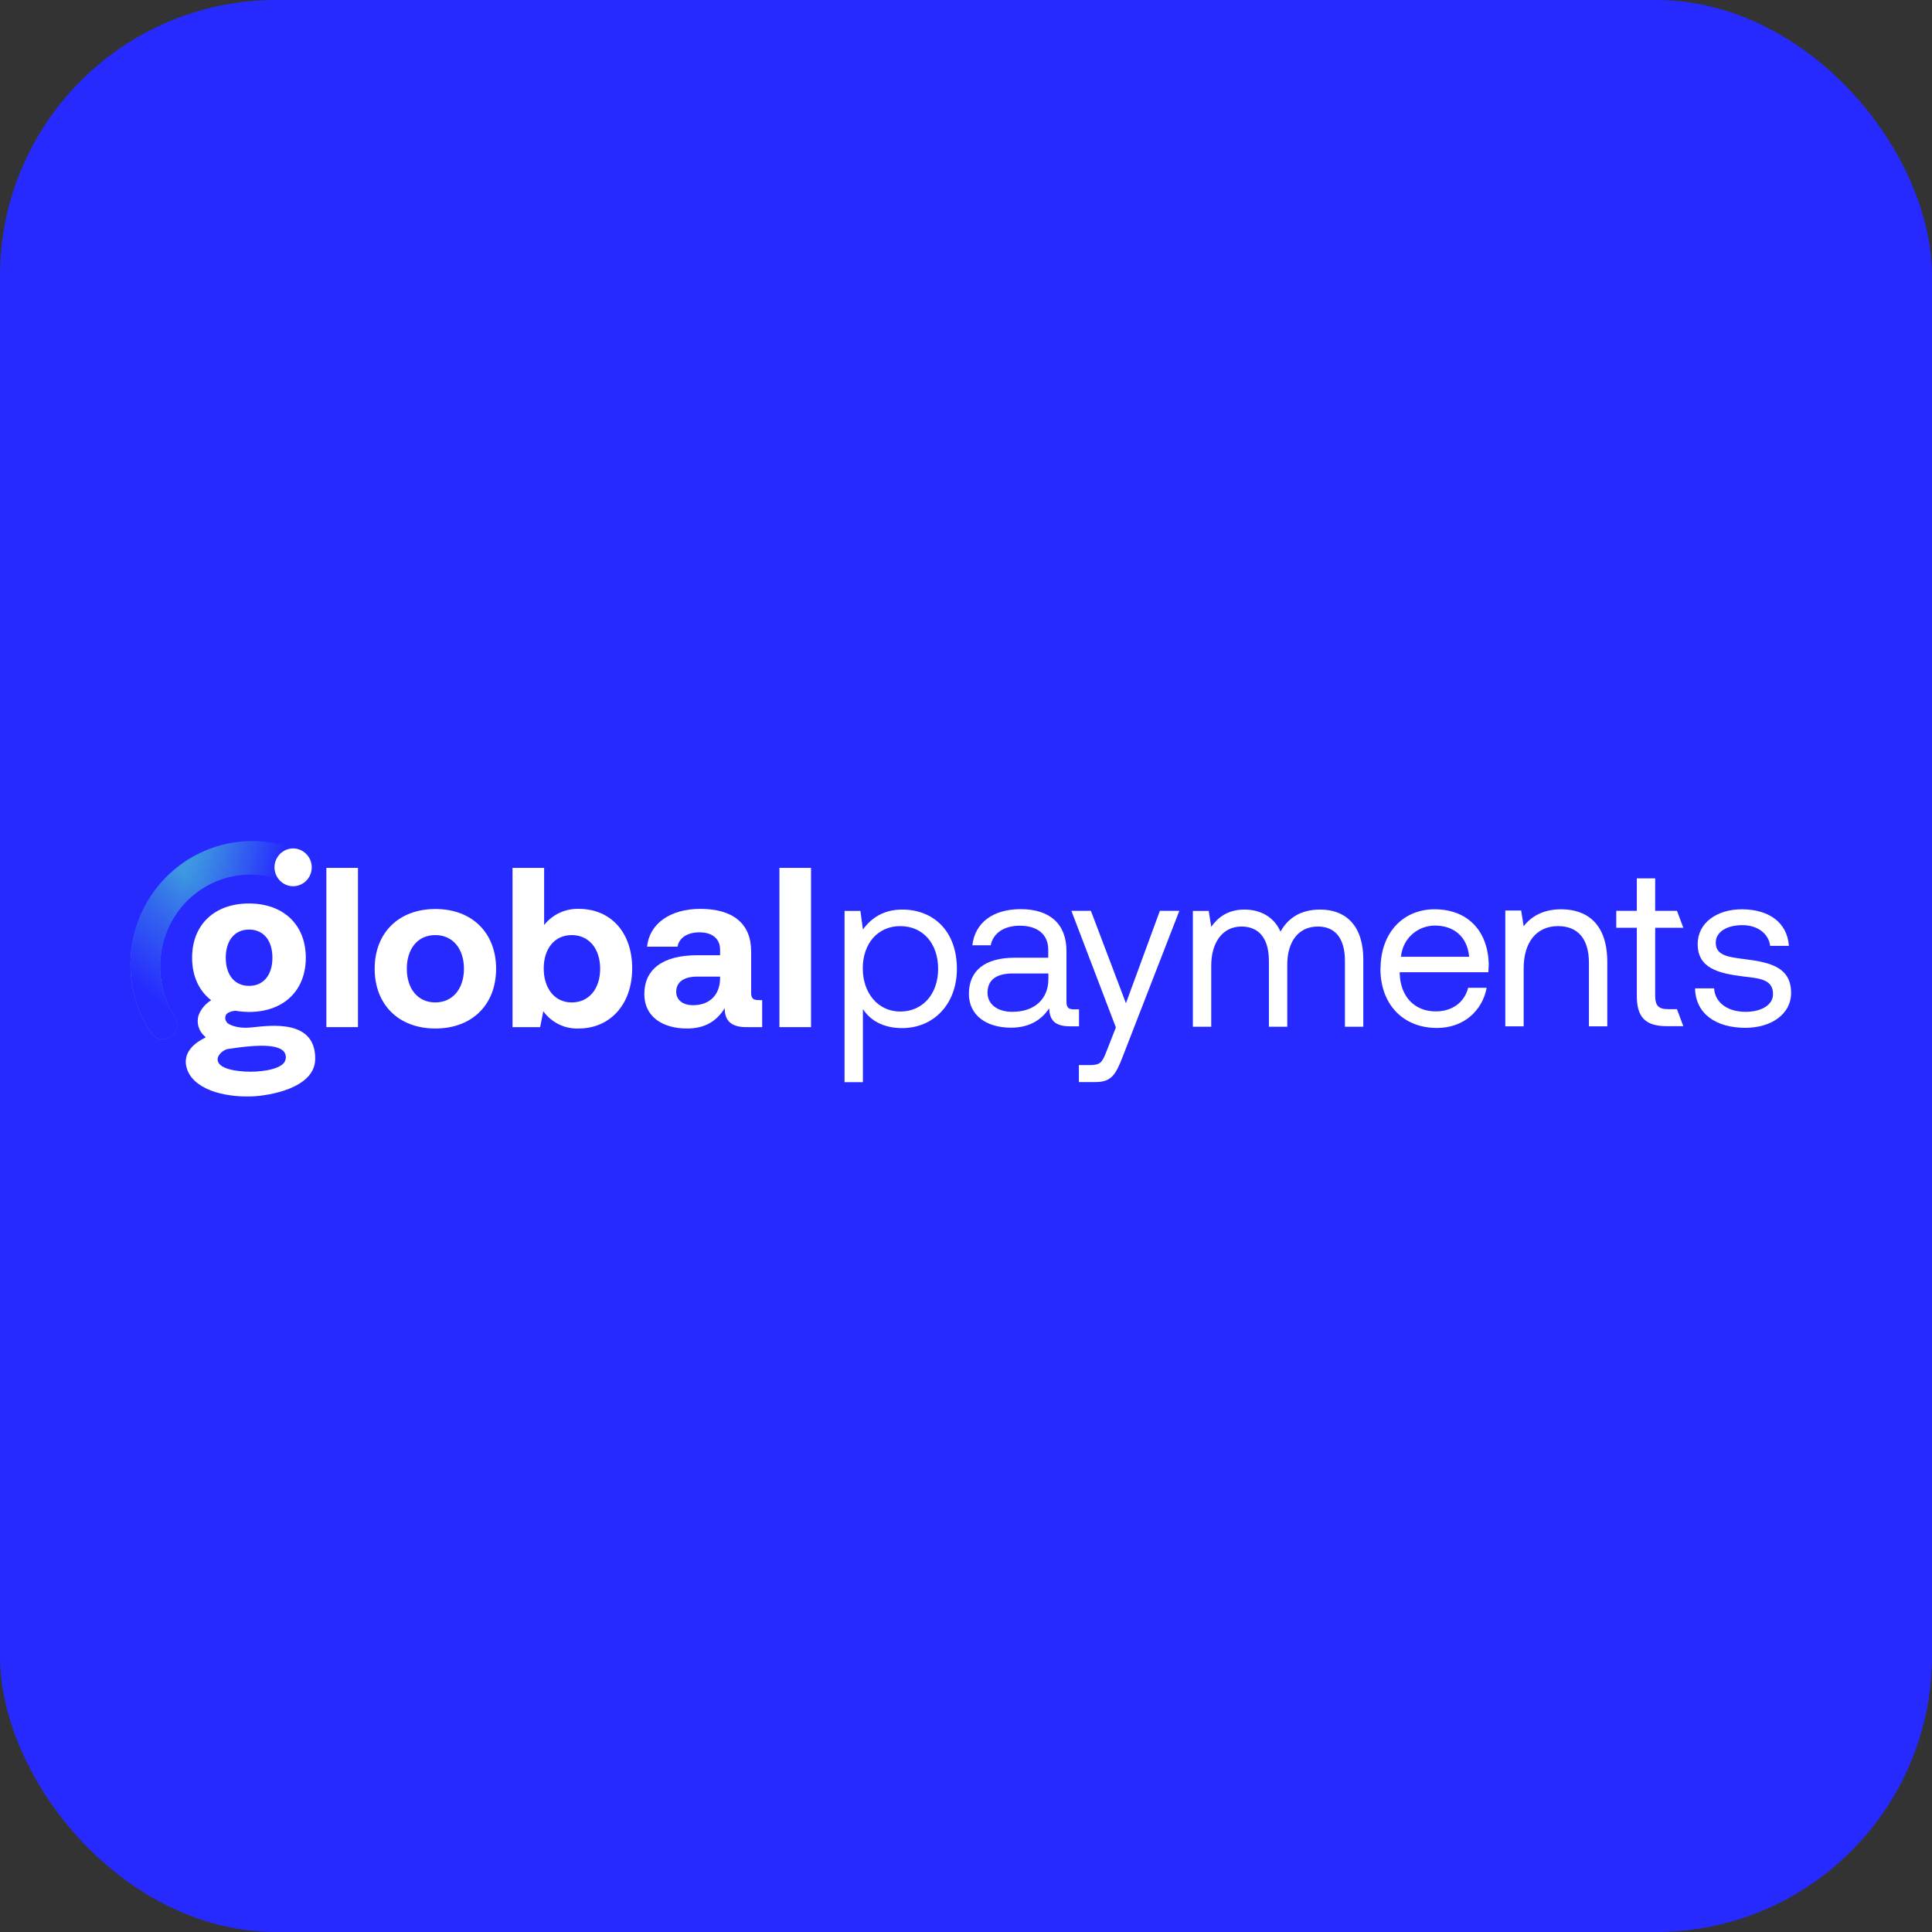
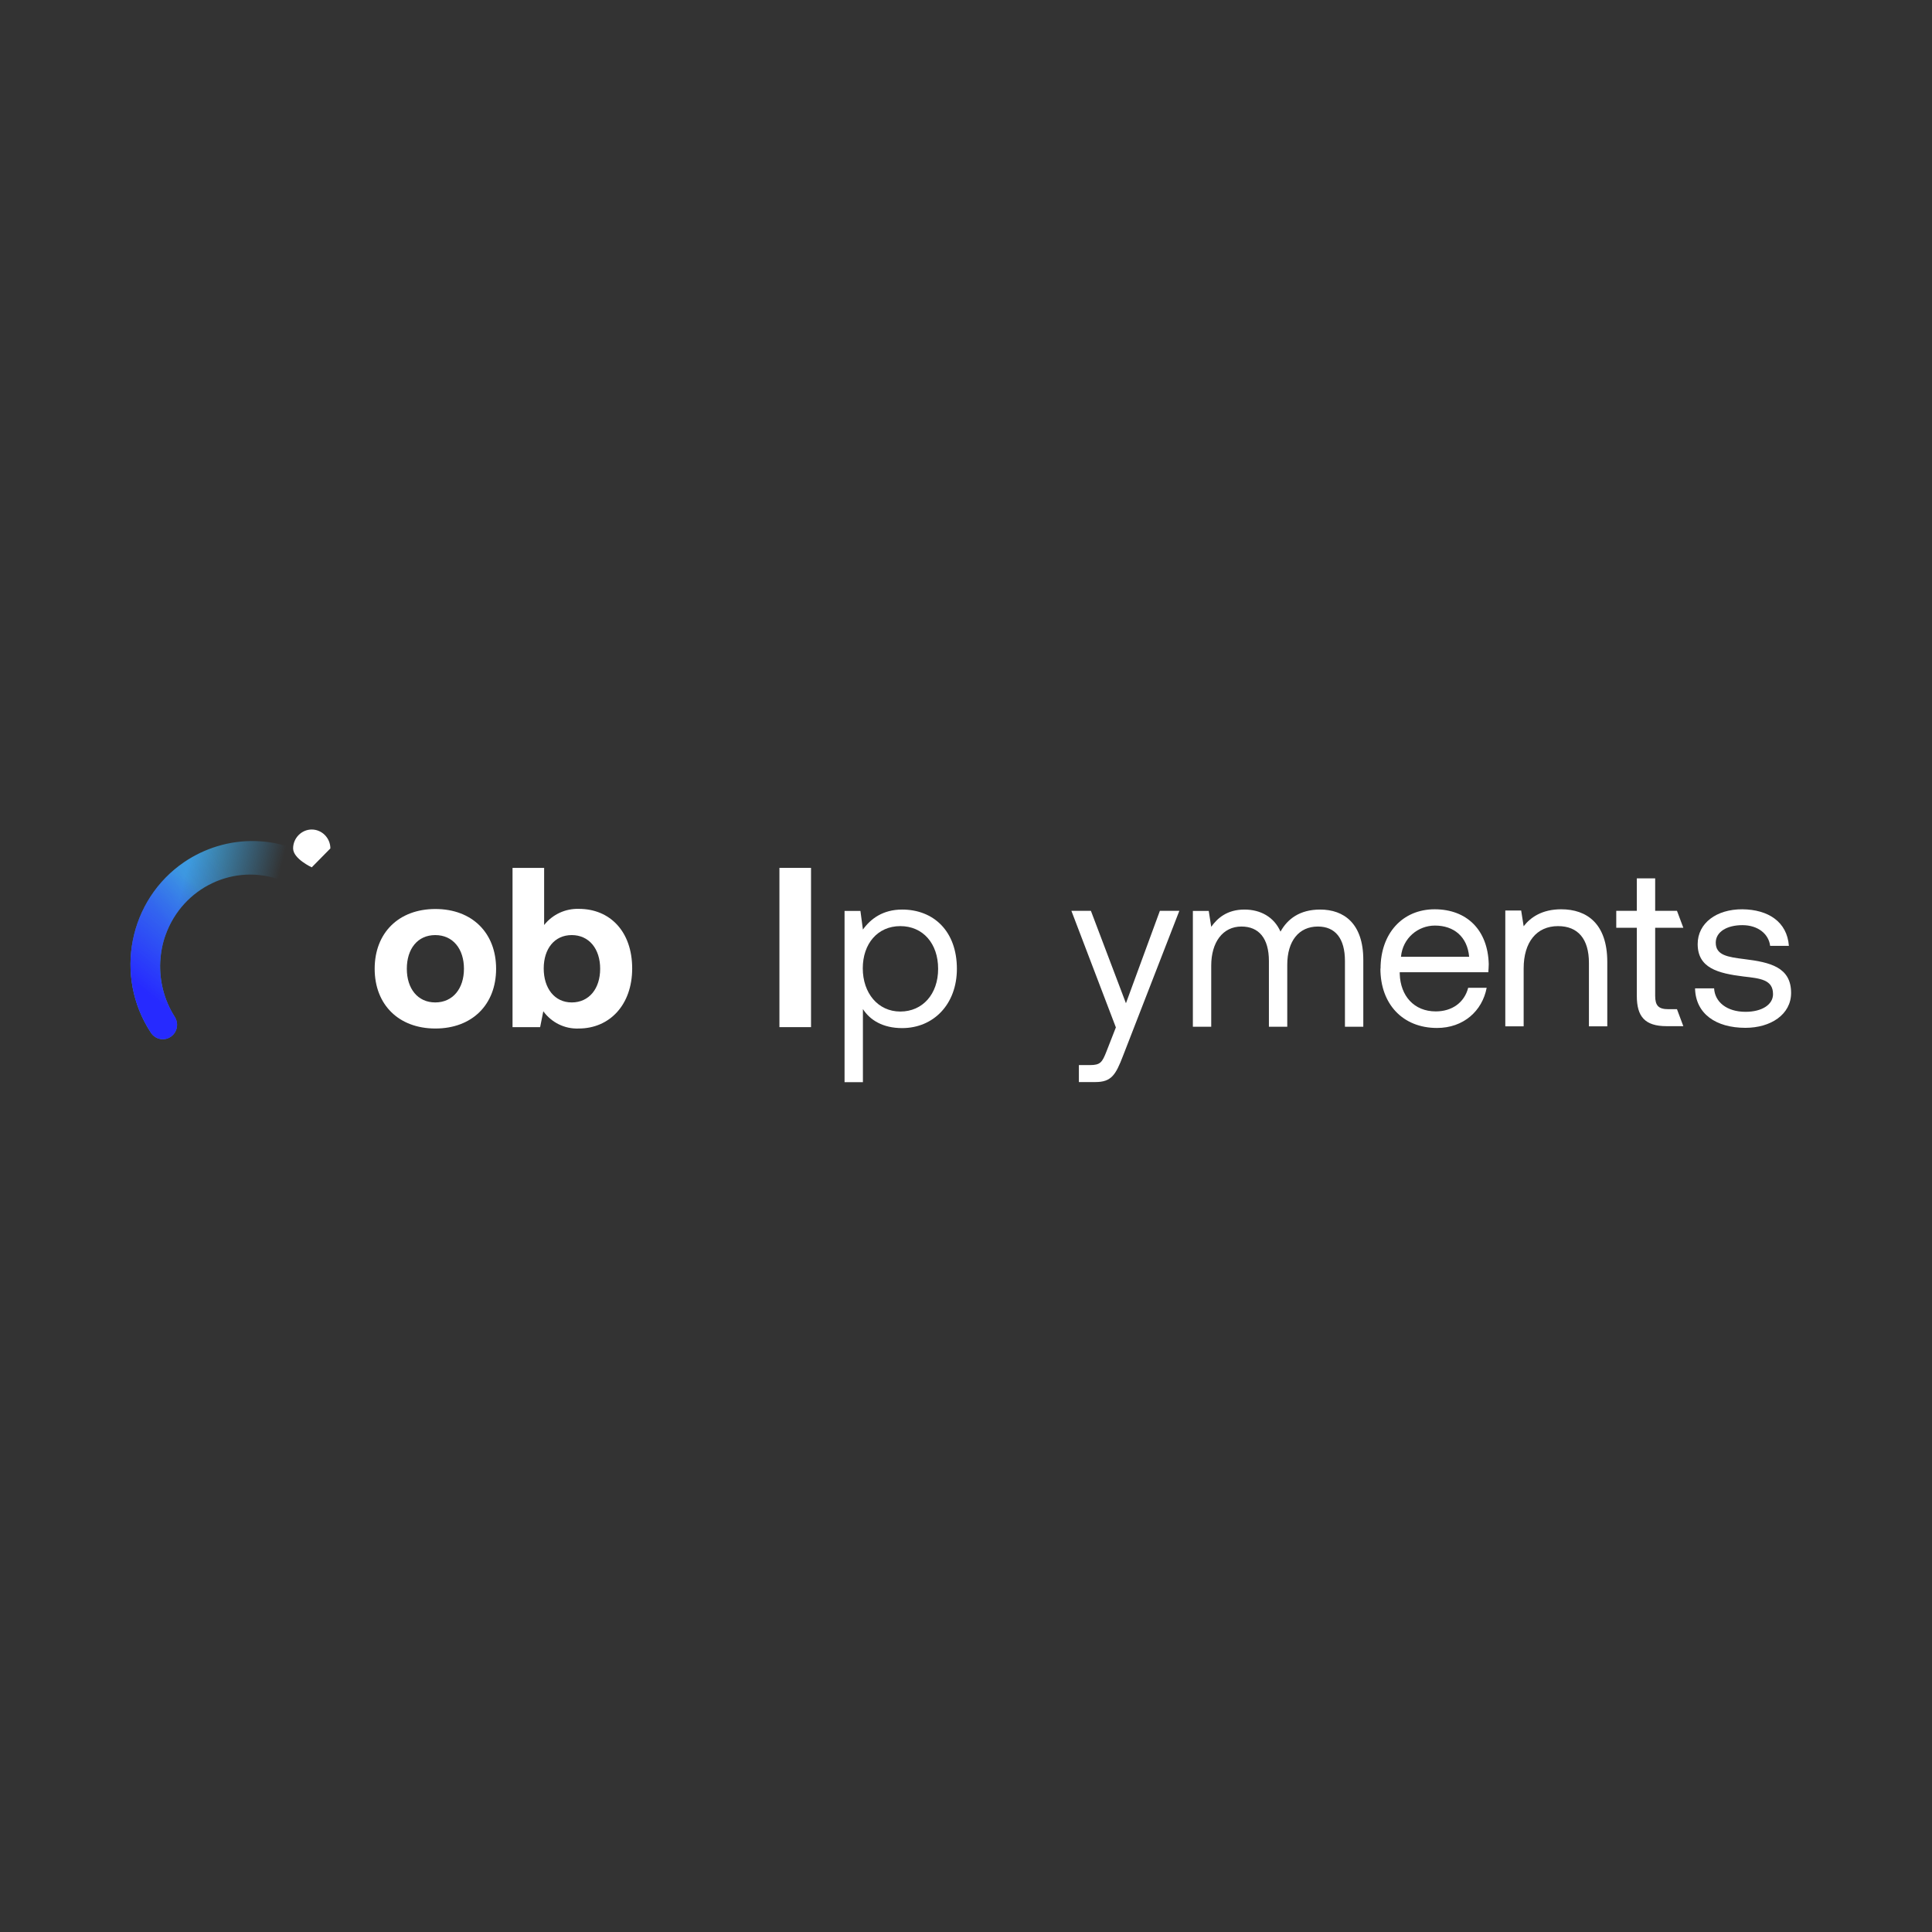
<svg xmlns="http://www.w3.org/2000/svg" id="Layer_1" version="1.1" viewBox="0 0 140 140">
  <rect x="0" y="0" width="140" height="140" fill="#333333" stroke="none" />
  <defs>
    <style> .st0 { fill: url(#linear-gradient2); } .st1 { fill: #fff; } .st2 { fill: url(#linear-gradient1); } .st3 { fill: #262aff; } .st4 { fill: url(#linear-gradient); } </style>
    <linearGradient id="linear-gradient" x1="12.46" y1="74.59" x2="18.94" y2="73.05" gradientTransform="translate(0 142) scale(1 -1)" gradientUnits="userSpaceOnUse">
      <stop offset="0" stop-color="#3fa3de" />
      <stop offset="1" stop-color="#3fa3de" stop-opacity="0" />
    </linearGradient>
    <linearGradient id="linear-gradient1" x1="10.3" y1="70.27" x2="15.55" y2="76.81" gradientTransform="translate(0 142) scale(1 -1)" gradientUnits="userSpaceOnUse">
      <stop offset="0" stop-color="#262aff" />
      <stop offset="1" stop-color="#262aff" stop-opacity="0" />
    </linearGradient>
    <linearGradient id="linear-gradient2" x1="13.17" y1="73.4" x2="18.06" y2="76.76" gradientTransform="translate(0 142) scale(1 -1)" gradientUnits="userSpaceOnUse">
      <stop offset="0" stop-color="#262aff" stop-opacity=".2" />
      <stop offset="1" stop-color="#262aff" stop-opacity="0" />
    </linearGradient>
  </defs>
-   <rect class="st3" width="140" height="140" rx="20" ry="20" />
  <g>
    <g>
      <path class="st1" d="M124.21,71.61c.05.99.91,1.71,2.28,1.71,1.17,0,1.99-.51,1.99-1.28,0-1.05-.91-1.14-2.14-1.28-1.85-.23-3.32-.61-3.32-2.35,0-1.53,1.38-2.53,3.24-2.52,1.88.02,3.24.91,3.37,2.65h-1.36c-.1-.86-.88-1.5-2.01-1.5s-1.93.49-1.93,1.27c0,.92.88,1.04,2.07,1.19,1.88.23,3.39.59,3.39,2.45,0,1.56-1.47,2.53-3.31,2.53-2.14,0-3.61-1.02-3.65-2.86h1.36Z" />
      <path class="st1" d="M118.61,67.23h-1.49v-1.23h1.49v-2.35h1.33v2.35h1.58l.46,1.23h-2.04v4.93c0,.71.24.97.96.97h.62l.46,1.23h-1.21c-1.59,0-2.16-.71-2.16-2.19v-4.95Z" />
      <path class="st1" d="M116.47,69.7v4.67h-1.33v-4.59c0-1.74-.79-2.67-2.24-2.67-1.56,0-2.49,1.17-2.49,3.06v4.2h-1.33v-8.39h1.15l.18,1.14c.49-.64,1.33-1.23,2.72-1.23,1.86,0,3.34,1.04,3.34,3.82h0Z" />
      <path class="st1" d="M100.04,70.19c0-2.55,1.59-4.3,3.92-4.3s3.86,1.5,3.92,3.98c0,.18-.02.38-.03.58h-6.42v.12c.05,1.6,1.04,2.72,2.61,2.72,1.17,0,2.07-.63,2.35-1.71h1.34c-.32,1.68-1.68,2.91-3.6,2.91-2.48,0-4.1-1.73-4.1-4.3ZM106.46,69.33c-.13-1.45-1.1-2.26-2.48-2.26-1.21,0-2.33.89-2.46,2.26h4.94Z" />
      <path class="st1" d="M98.79,69.56v4.84h-1.33v-4.76c0-1.65-.71-2.5-1.96-2.5-1.38,0-2.22,1.05-2.22,2.77v4.49h-1.33v-4.76c0-1.65-.73-2.5-1.99-2.5-1.36,0-2.19,1.15-2.19,2.83v4.43h-1.33v-8.39h1.15l.18,1.15c.44-.61,1.13-1.25,2.41-1.25,1.15,0,2.14.53,2.61,1.6.5-.91,1.39-1.6,2.87-1.6,1.72,0,3.13,1,3.13,3.65h0Z" />
      <path class="st1" d="M77.64,66h1.41l2.54,6.7,2.46-6.7h1.41l-4.09,10.53c-.52,1.35-.83,1.88-1.99,1.88h-1.2v-1.23h.8c.76,0,.89-.2,1.2-.99l.68-1.74-3.22-8.44h0Z" />
-       <path class="st1" d="M78.19,73.14v1.23h-.67c-1.1,0-1.47-.48-1.49-1.3-.52.76-1.35,1.4-2.77,1.4-1.81,0-3.05-.92-3.05-2.45,0-1.68,1.15-2.62,3.32-2.62h2.43v-.58c0-1.09-.76-1.74-2.06-1.74-1.17,0-1.94.56-2.11,1.42h-1.33c.19-1.65,1.51-2.62,3.5-2.62,2.11,0,3.32,1.07,3.32,3.03v3.67c0,.44.16.56.53.56h.36ZM75.97,70.54h-2.56c-1.18,0-1.85.44-1.85,1.4,0,.82.7,1.38,1.8,1.38,1.65,0,2.61-.97,2.61-2.37v-.41Z" />
      <path class="st1" d="M69.34,70.2c0,2.57-1.69,4.3-3.97,4.3-1.39,0-2.33-.58-2.84-1.38v5.3h-1.33v-12.41h1.15l.18,1.35c.55-.77,1.44-1.45,2.84-1.45,2.28,0,3.97,1.56,3.97,4.3h0ZM67.98,70.2c0-1.83-1.1-3.09-2.74-3.09s-2.72,1.27-2.72,3.06,1.1,3.13,2.72,3.13,2.74-1.27,2.74-3.09h0Z" />
      <path class="st1" d="M58.77,62.89h-2.29v11.54h2.29v-11.54Z" />
-       <path class="st1" d="M55.23,72.47v1.96h-1.17c-1.18,0-1.56-.58-1.54-1.38-.58.94-1.43,1.48-2.73,1.48-1.8,0-3.1-.87-3.1-2.49,0-1.8,1.33-2.82,3.83-2.82h1.66v-.41c0-.76-.54-1.25-1.49-1.25-.89,0-1.49.41-1.59,1.04h-2.21c.16-1.65,1.66-2.74,3.86-2.74,2.34,0,3.68,1.05,3.68,3.08v3c0,.44.18.53.54.53h.26ZM52.18,70.77h-1.67c-.96,0-1.51.4-1.51,1.1,0,.59.47.97,1.23.97,1.2,0,1.93-.76,1.95-1.91v-.16Z" />
      <path class="st1" d="M45.81,70.18c0,2.62-1.62,4.35-3.88,4.35-1.01.04-1.96-.43-2.56-1.25l-.23,1.15h-2v-11.54h2.29v4.14c.61-.77,1.54-1.2,2.52-1.17,2.24,0,3.86,1.63,3.86,4.32h0ZM43.49,70.2c0-1.45-.81-2.44-2.06-2.44s-2.03.99-2.03,2.42.78,2.46,2.03,2.46,2.06-.99,2.06-2.44h0Z" />
      <path class="st1" d="M27.15,70.2c0-2.6,1.74-4.33,4.4-4.33s4.4,1.73,4.4,4.33-1.74,4.33-4.4,4.33-4.4-1.73-4.4-4.33ZM33.62,70.2c0-1.43-.79-2.44-2.08-2.44s-2.06,1.01-2.06,2.44.78,2.44,2.06,2.44,2.08-1.01,2.08-2.44Z" />
-       <path class="st1" d="M25.94,62.89h-2.29v11.54h2.29v-11.54Z" />
-       <path class="st1" d="M18.14,74.46c-.71.07-1.38-.1-1.65-.32-.08-.08-.14-.18-.16-.29-.03-.16.02-.32.14-.42.25-.16.55-.22.83-.15.25.03.49.05.74.05,2.51,0,4.12-1.54,4.12-3.93s-1.62-3.93-4.12-3.93-4.12,1.54-4.12,3.93c0,1.33.5,2.4,1.38,3.08-.42.26-.75.65-.92,1.12-.15.53.02,1.11.43,1.47l.1.1-.13.07c-.96.49-1.42,1.17-1.3,1.93.01.07.03.15.05.22.43,1.5,2.58,2.13,4.7,2.06,1.21-.04,4.57-.57,4.61-2.69.05-2.91-3.22-2.45-4.51-2.32l-.2.02ZM18.05,67.36c1.04,0,1.69.78,1.69,2.04s-.65,2.04-1.69,2.04-1.69-.78-1.69-2.04.65-2.04,1.69-2.04ZM16.48,76.02c.05,0,.12-.02.2-.03,1.41-.21,3.34-.42,3.88.2.15.17.19.41.12.63-.16.58-1.39.84-2.55.84-.31,0-.61-.02-.91-.06-.93-.12-1.44-.41-1.45-.82,0-.41.49-.72.72-.76" />
    </g>
    <path class="st4" d="M20.38,63.78c-3.39-1.26-7.14.52-8.38,3.96-.23.62-.35,1.28-.39,1.94-.07,1.41.29,2.81,1.05,4,.31.48.19,1.13-.29,1.45-.47.32-1.11.19-1.43-.29-2.7-4.1-1.61-9.64,2.42-12.38.74-.5,1.54-.88,2.39-1.14,1.79-.54,3.7-.5,5.46.13.64.22.98.93.75,1.58-.22.65-.92.99-1.56.76h-.03" />
    <path class="st2" d="M20.38,63.78c-3.39-1.26-7.14.52-8.38,3.96-.23.62-.35,1.28-.39,1.94-.07,1.41.29,2.81,1.05,4,.31.48.19,1.13-.29,1.45-.47.32-1.11.19-1.43-.29-2.7-4.1-1.61-9.64,2.42-12.38.74-.5,1.54-.88,2.39-1.14,1.79-.54,3.7-.5,5.46.13.64.22.98.93.75,1.58-.22.65-.92.99-1.56.76h-.03" />
    <path class="st0" d="M20.38,63.78c-3.39-1.26-7.14.52-8.38,3.96-.23.62-.35,1.28-.39,1.94-.07,1.41.29,2.81,1.05,4,.31.48.19,1.13-.29,1.45-.47.32-1.11.19-1.43-.29-2.7-4.1-1.61-9.64,2.42-12.38.74-.5,1.54-.88,2.39-1.14,1.79-.54,3.7-.5,5.46.13.64.22.98.93.75,1.58-.22.65-.92.99-1.56.76h-.03" />
-     <path class="st1" d="M22.59,62.85c0,.76-.61,1.37-1.35,1.37s-1.35-.62-1.35-1.37.61-1.37,1.35-1.37,1.35.62,1.35,1.37Z" />
+     <path class="st1" d="M22.59,62.85s-1.35-.62-1.35-1.37.61-1.37,1.35-1.37,1.35.62,1.35,1.37Z" />
  </g>
</svg>